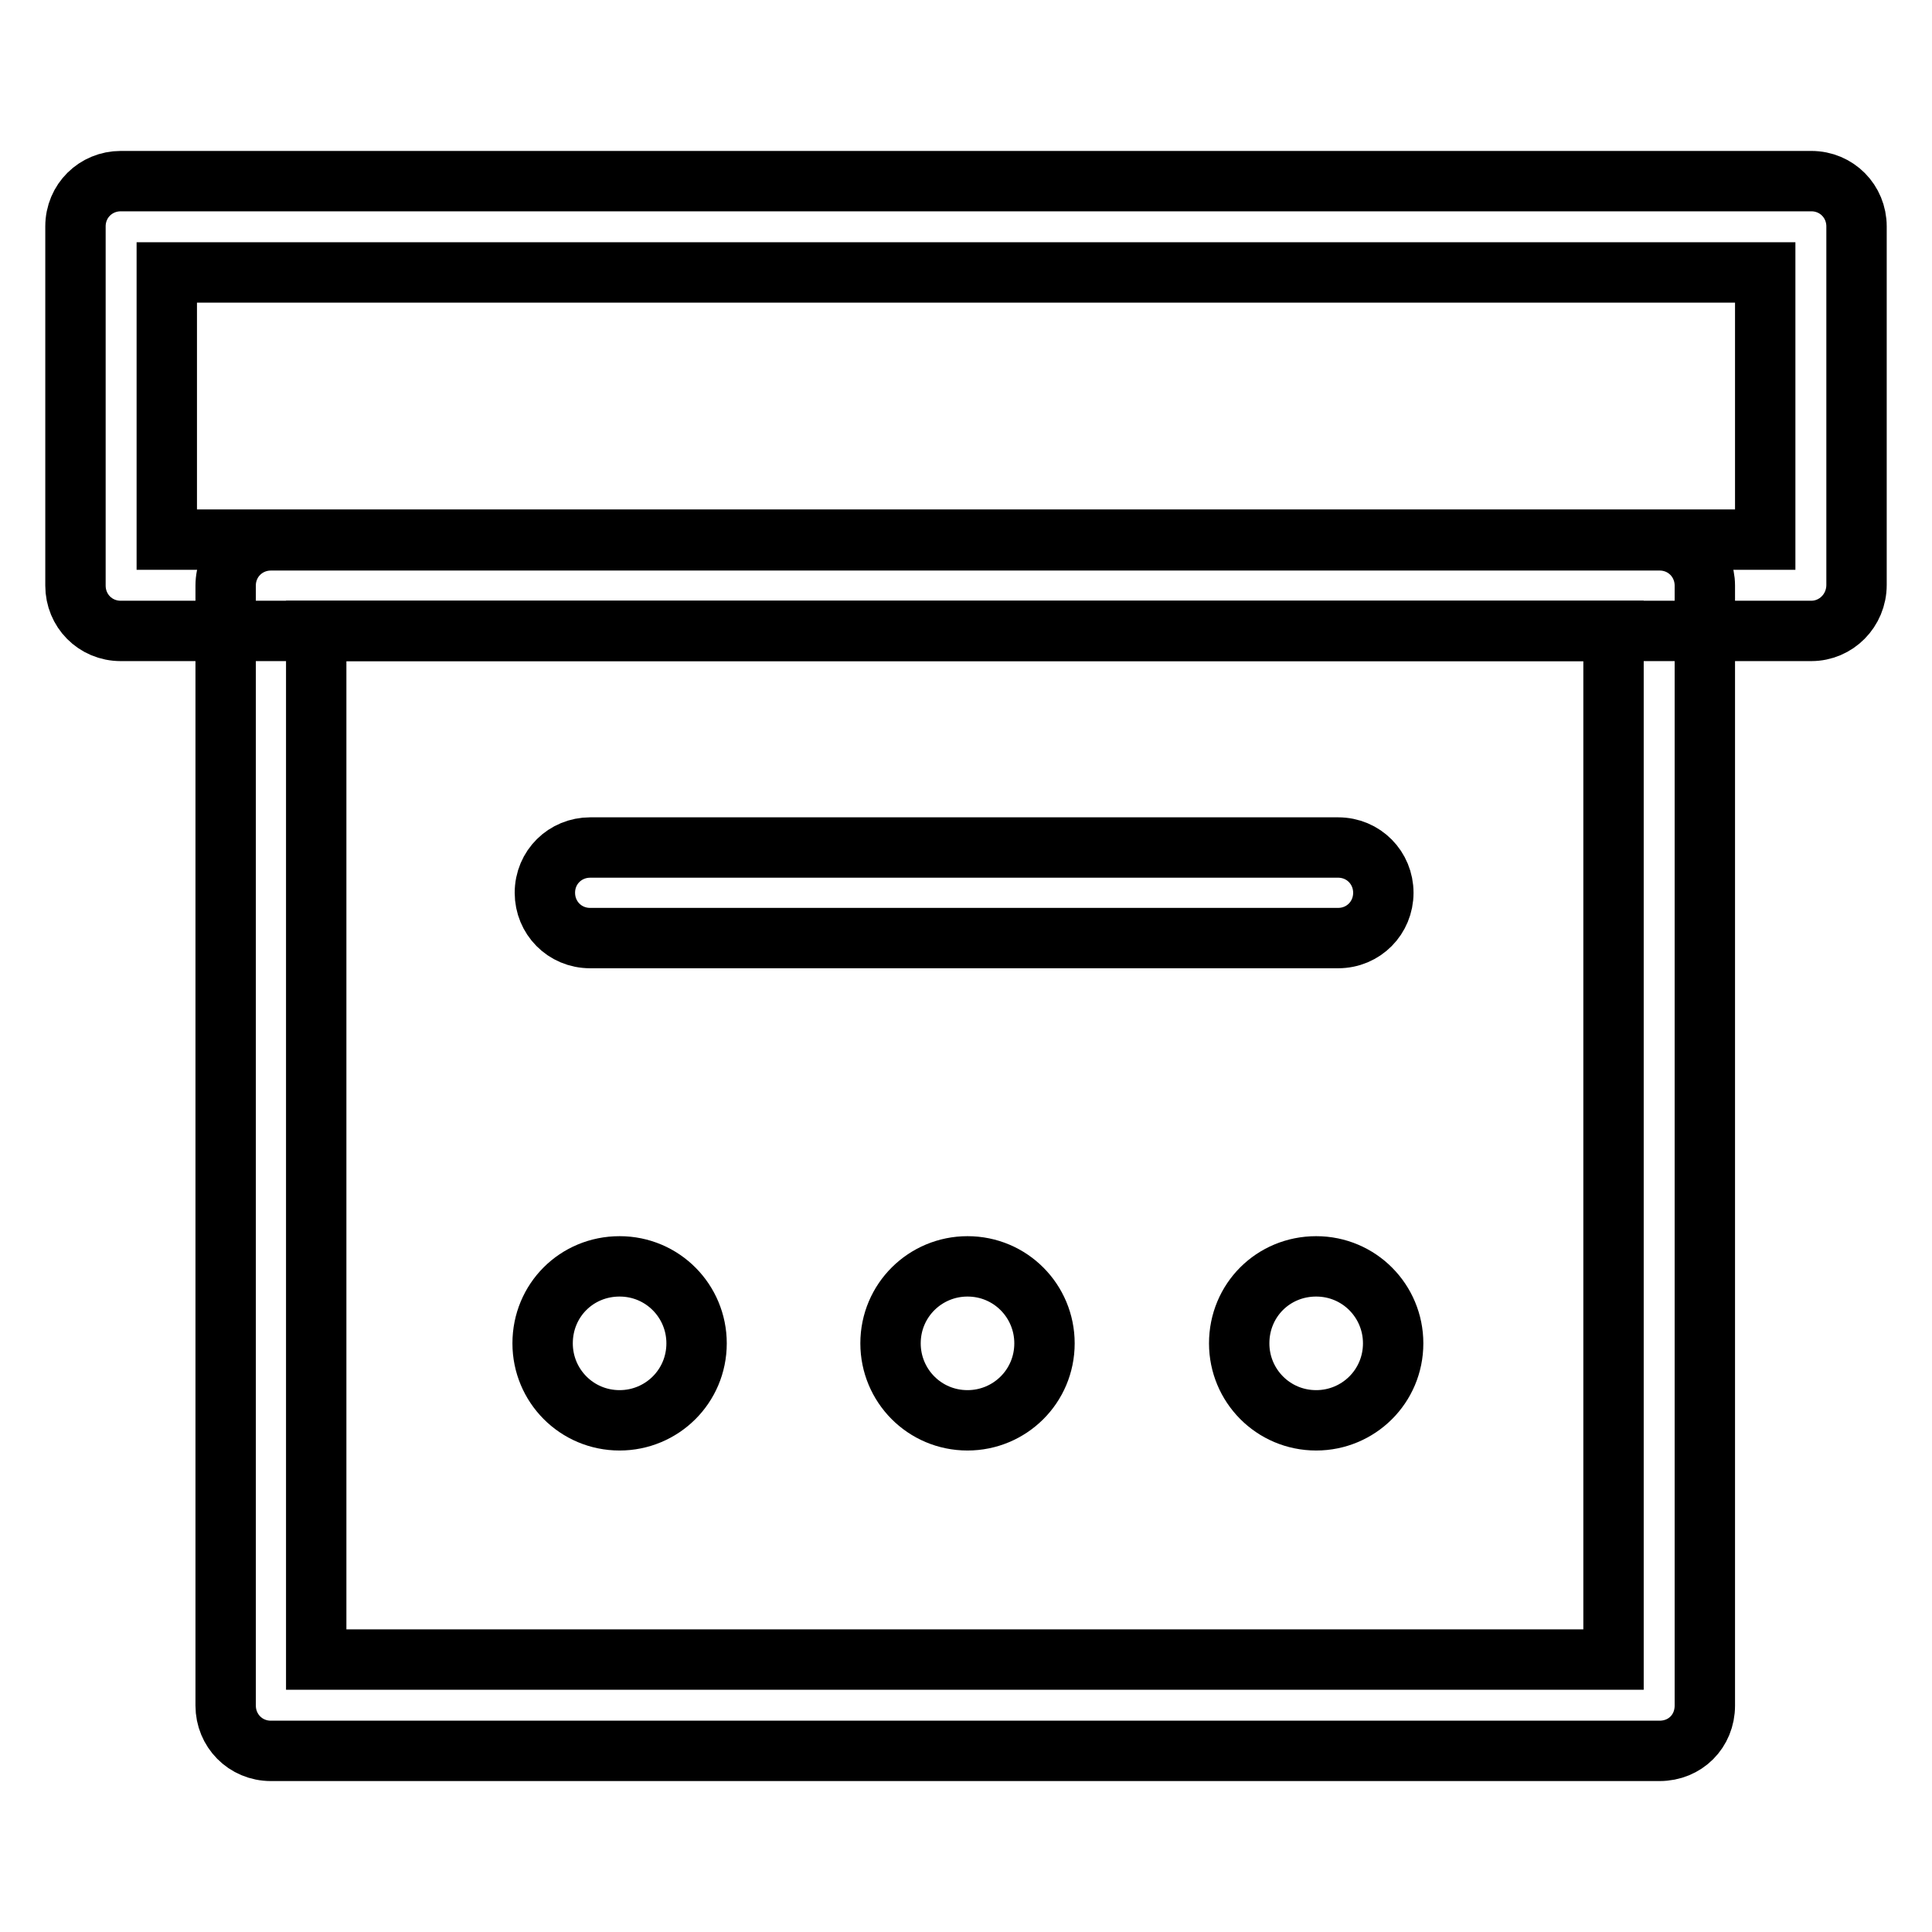
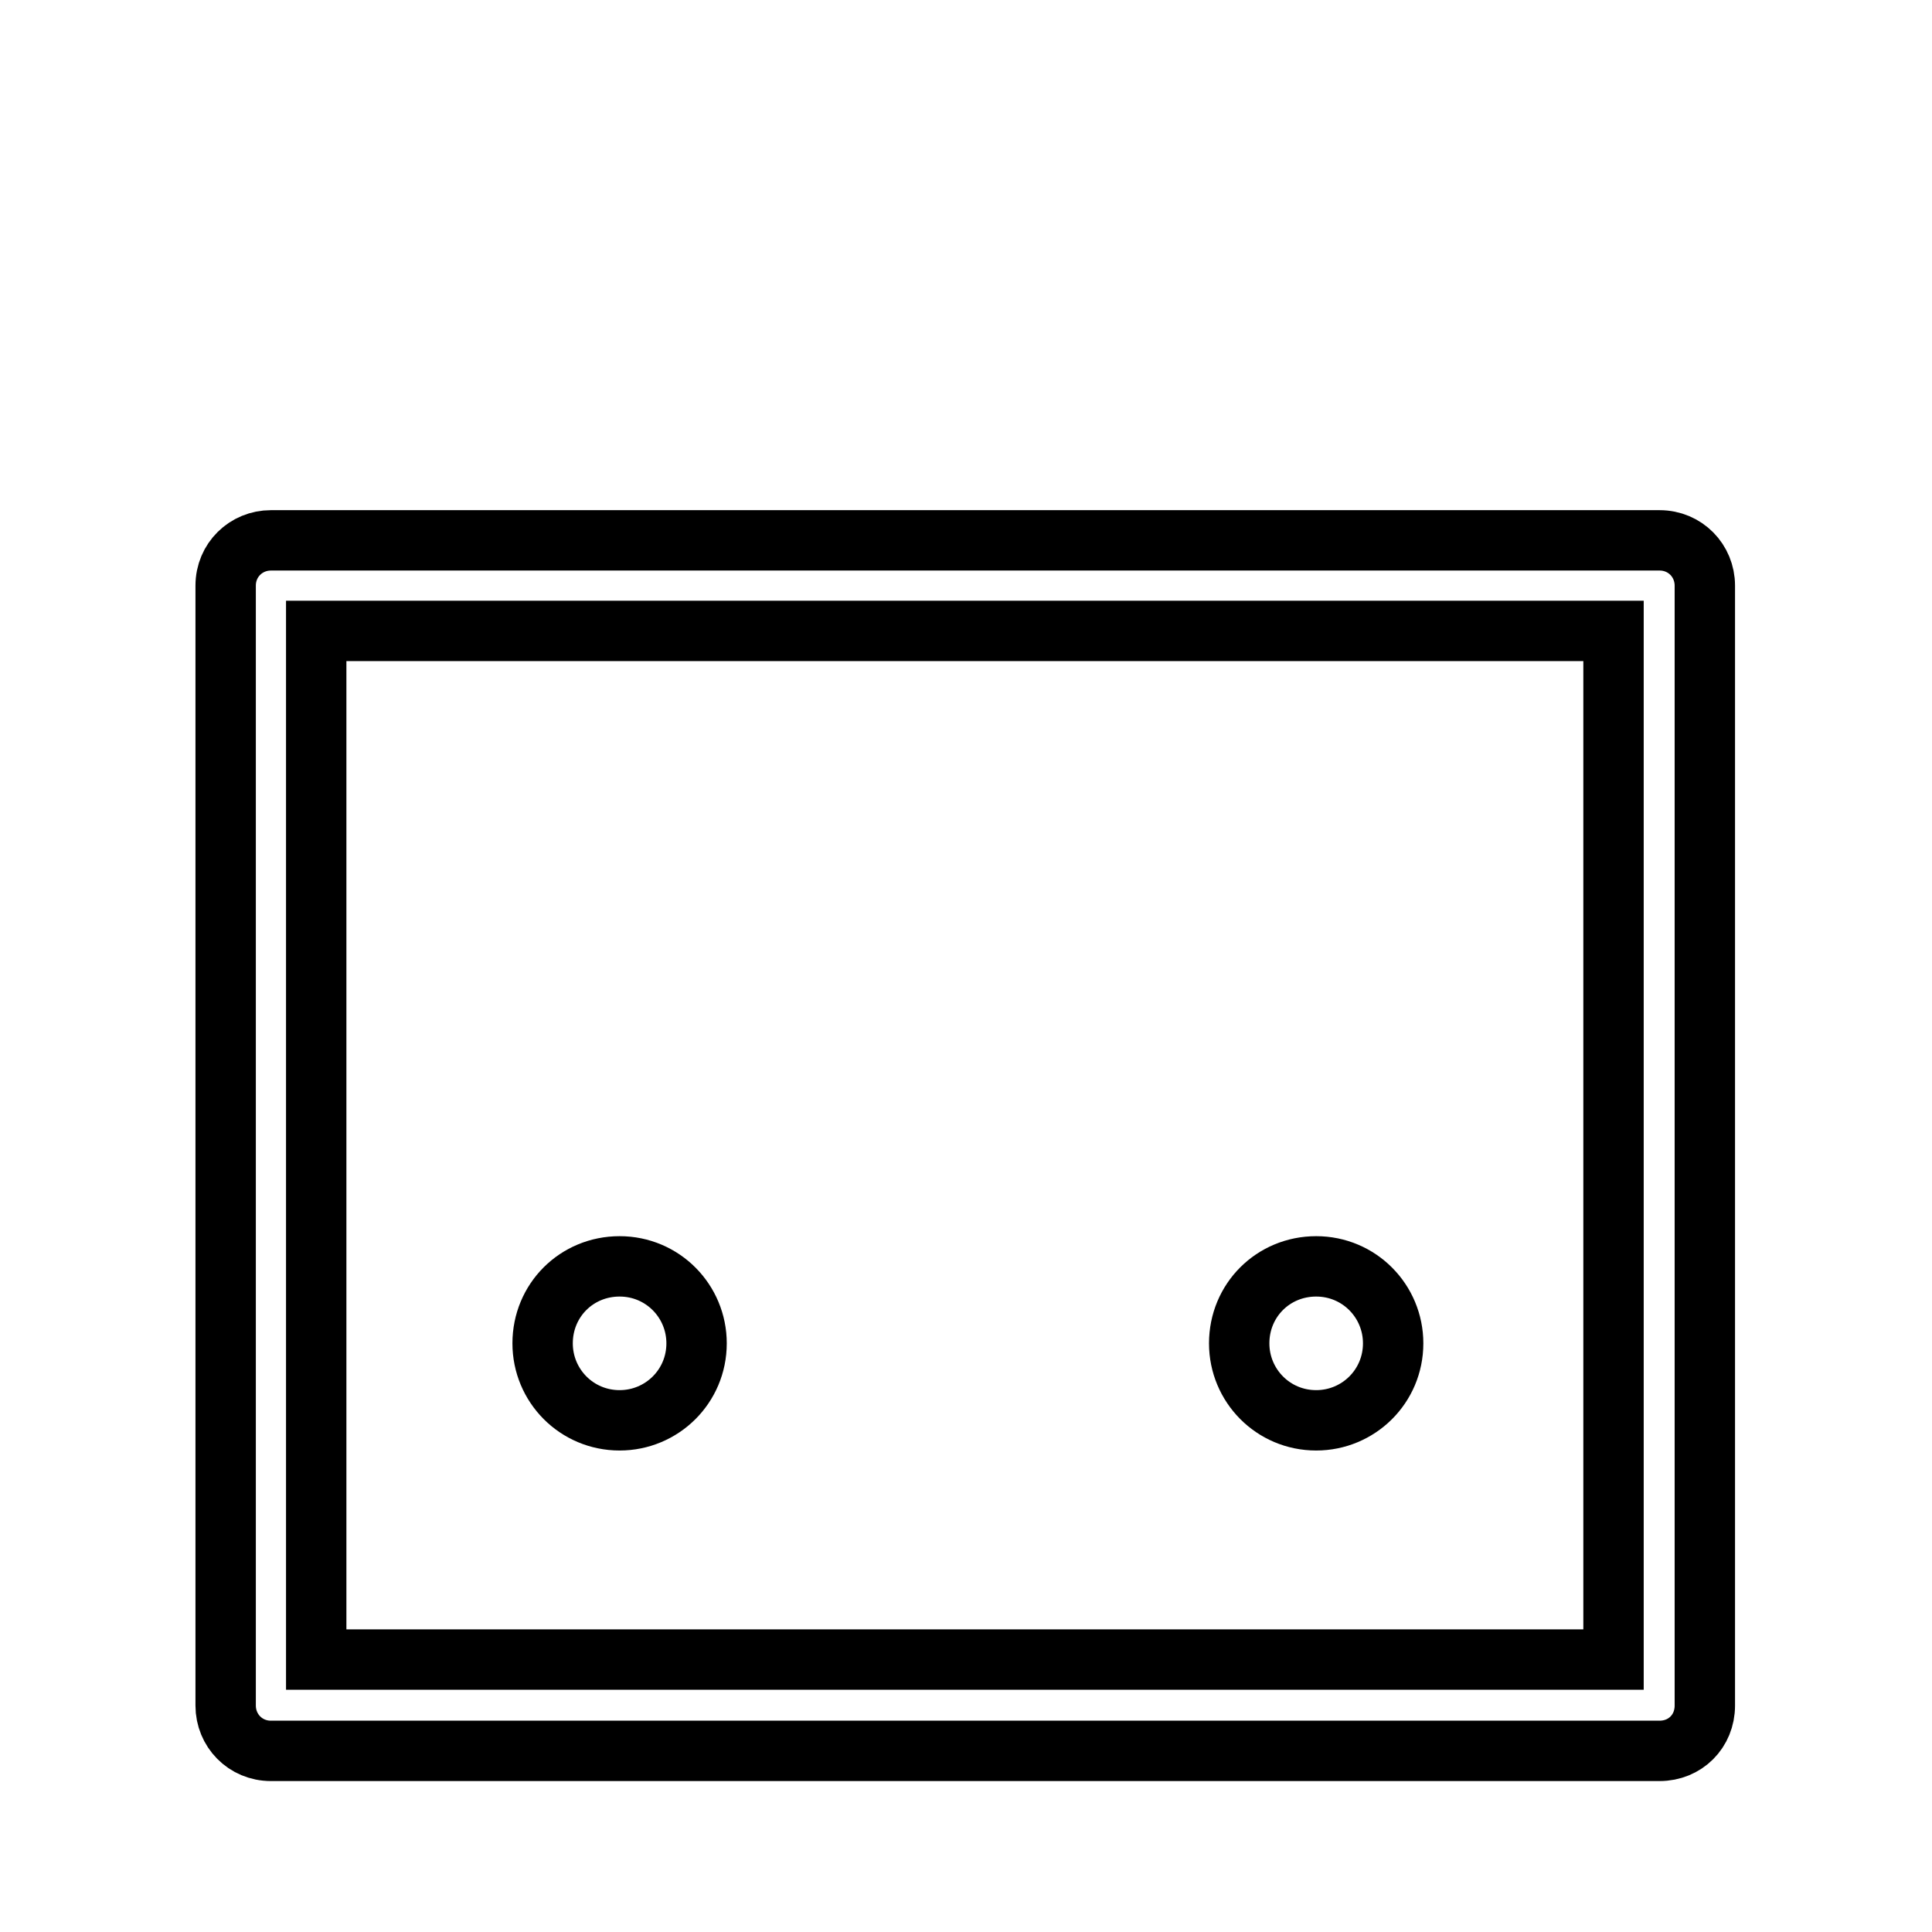
<svg xmlns="http://www.w3.org/2000/svg" version="1.1" x="0px" y="0px" viewBox="0 0 256 256" enable-background="new 0 0 256 256" xml:space="preserve">
  <g>
    <path stroke-width="8" fill-opacity="0" stroke="#000000" d="M219.9,232h-184c-3.4,0-6-2.7-6-6V77.6c0-3.4,2.7-6,6-6h184c3.4,0,6,2.7,6,6V226 C225.9,229.4,223.3,232,219.9,232L219.9,232z M41.9,219.9h171.9V83.6H41.9V219.9z" />
-     <path stroke-width="8" fill-opacity="0" stroke="#000000" d="M240,83.6H16c-3.4,0-6-2.7-6-6V30c0-3.4,2.7-6,6-6H240c3.4,0,6,2.7,6,6v47.5C246,80.9,243.3,83.6,240,83.6z  M22.1,71.5h211.8V36.1H22.1V71.5z M177.3,124.3H78.2c-3.4,0-6-2.7-6-6c0-3.4,2.7-6,6-6h99.1c3.4,0,6,2.7,6,6 C183.3,121.6,180.7,124.3,177.3,124.3L177.3,124.3z" />
    <path stroke-width="8" fill-opacity="0" stroke="#000000" d="M71.9,178c0,5.6,4.5,10.2,10.2,10.2c5.6,0,10.2-4.5,10.2-10.2c0,0,0,0,0,0c0-5.6-4.5-10.2-10.2-10.2 S71.9,172.3,71.9,178C71.9,178,71.9,178,71.9,178z" />
-     <path stroke-width="8" fill-opacity="0" stroke="#000000" d="M118,178c0,5.6,4.5,10.2,10.2,10.2c5.6,0,10.2-4.5,10.2-10.2c0,0,0,0,0,0c0-5.6-4.5-10.2-10.2-10.2 C122.6,167.8,118,172.3,118,178C118,178,118,178,118,178z" />
    <path stroke-width="8" fill-opacity="0" stroke="#000000" d="M164.2,178c0,5.6,4.5,10.2,10.2,10.2c5.6,0,10.2-4.5,10.2-10.2c0,0,0,0,0,0c0-5.6-4.5-10.2-10.2-10.2 S164.2,172.3,164.2,178C164.2,178,164.2,178,164.2,178z" />
  </g>
</svg>